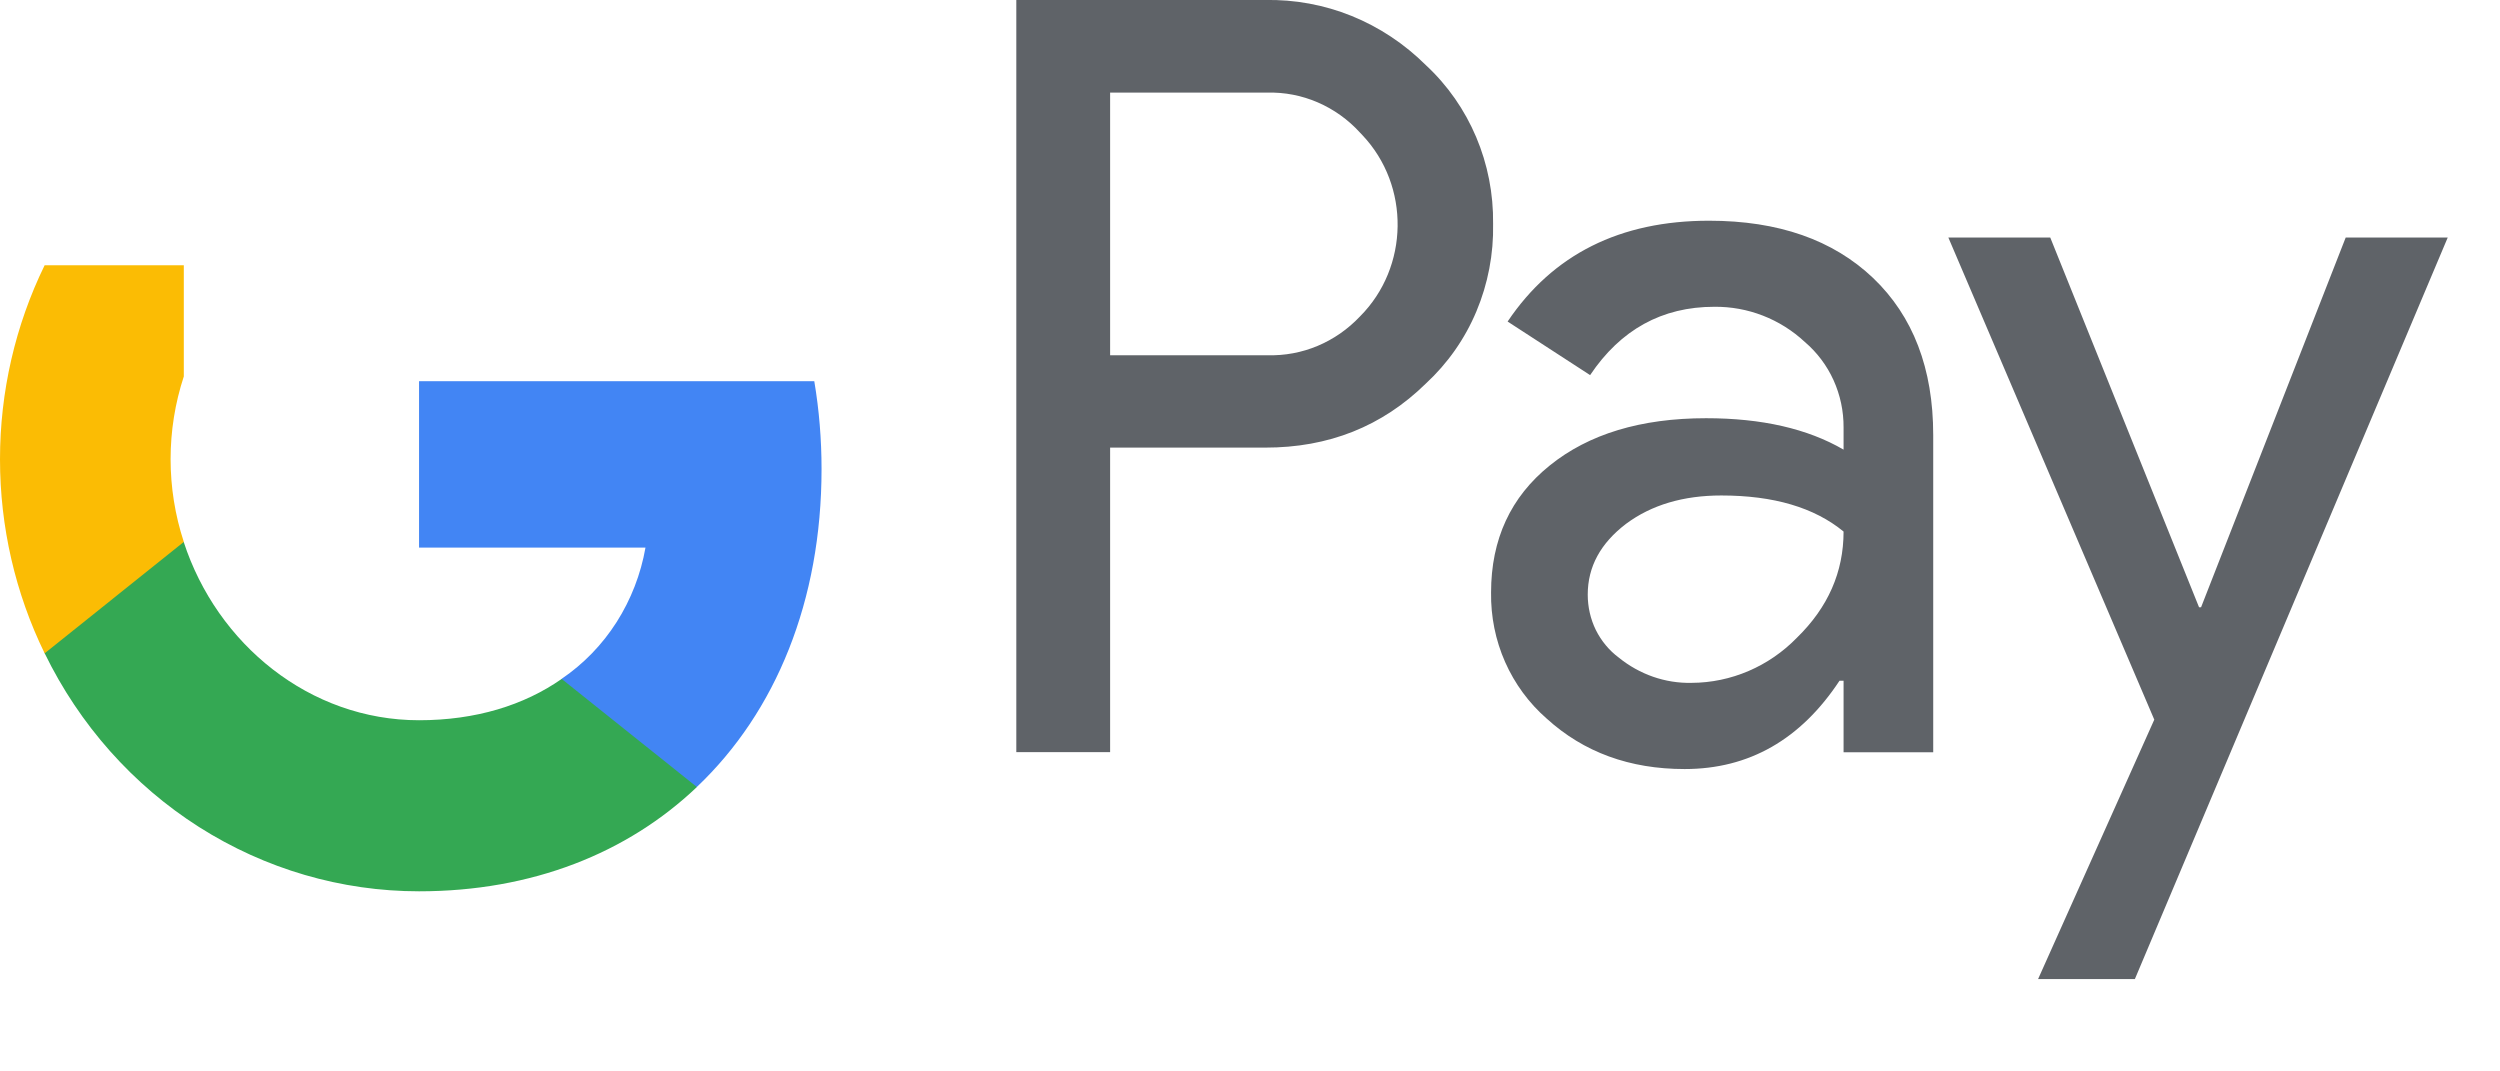
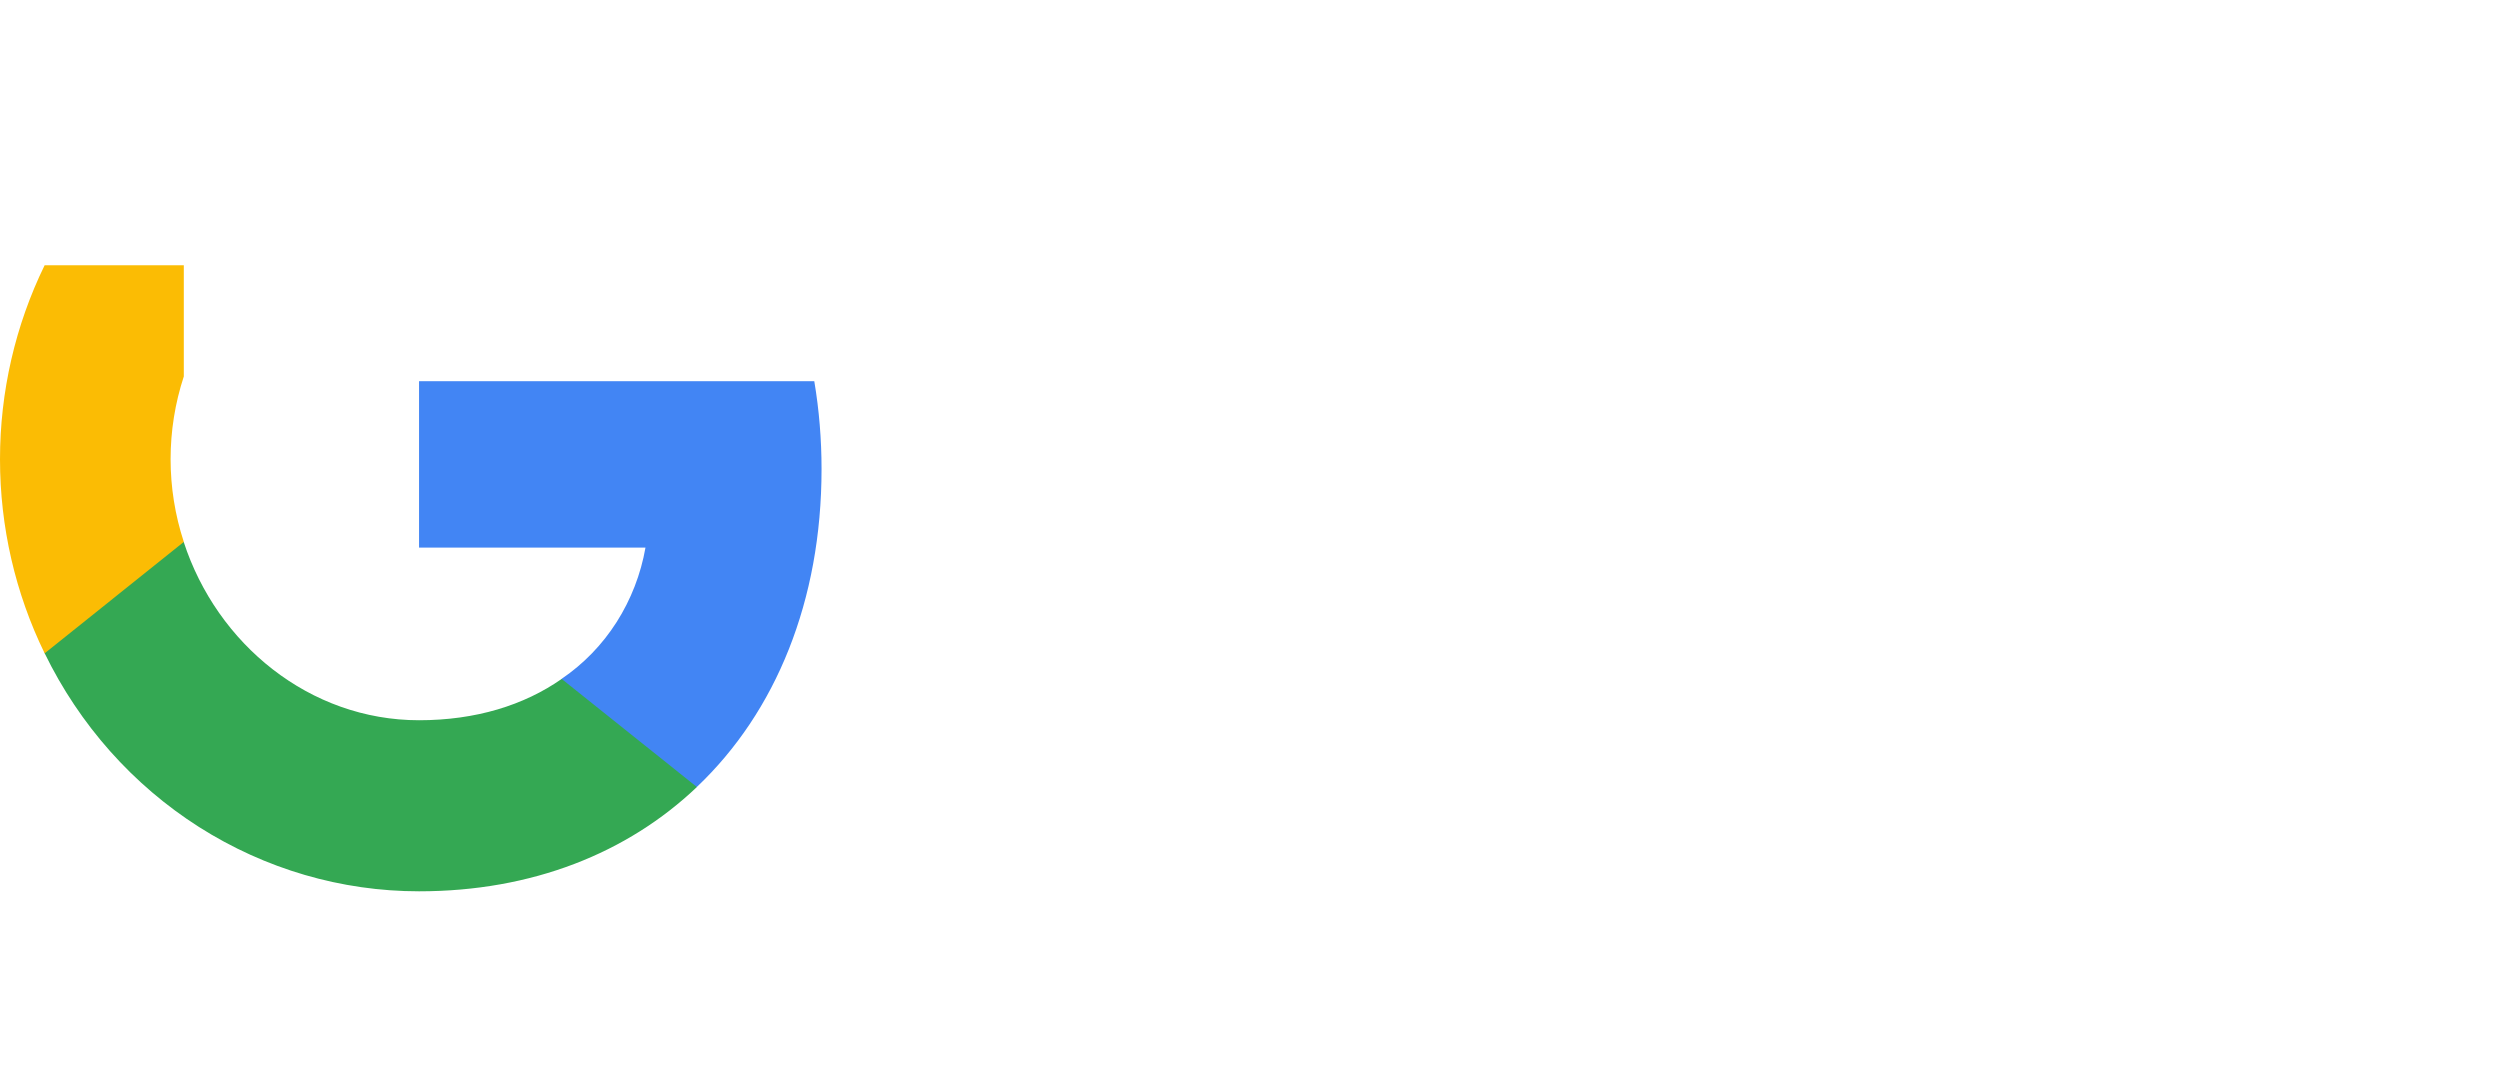
<svg xmlns="http://www.w3.org/2000/svg" fill="none" height="100%" overflow="visible" preserveAspectRatio="none" style="display: block;" viewBox="0 0 21 9" width="100%">
  <g id="Group 3">
-     <path d="M9.325 3.76V6.318H8.537V0H10.625C10.874 -0.005 11.122 0.04 11.354 0.134C11.586 0.228 11.798 0.369 11.977 0.547C12.344 0.887 12.549 1.373 12.542 1.881C12.547 2.133 12.499 2.384 12.402 2.615C12.305 2.847 12.159 3.054 11.977 3.222C11.611 3.581 11.161 3.761 10.625 3.76H9.325ZM9.325 0.778V2.984H10.645C10.938 2.993 11.219 2.875 11.424 2.658C11.837 2.244 11.847 1.561 11.444 1.135L11.424 1.114C11.324 1.004 11.203 0.918 11.069 0.86C10.935 0.802 10.79 0.774 10.645 0.778H9.325ZM14.356 1.854C14.939 1.854 15.397 2.015 15.734 2.335C16.07 2.656 16.239 3.096 16.239 3.654V6.319H15.486V5.718H15.452C15.126 6.212 14.692 6.46 14.151 6.46C13.689 6.46 13.303 6.319 12.992 6.036C12.843 5.906 12.724 5.744 12.643 5.561C12.562 5.378 12.522 5.178 12.525 4.977C12.525 4.53 12.69 4.174 13.018 3.91C13.345 3.646 13.783 3.513 14.331 3.513C14.799 3.513 15.184 3.601 15.486 3.777V3.591C15.487 3.454 15.458 3.318 15.402 3.194C15.346 3.07 15.263 2.96 15.161 2.873C14.953 2.679 14.681 2.574 14.4 2.577C13.961 2.577 13.613 2.769 13.357 3.151L12.664 2.701C13.044 2.136 13.609 1.854 14.356 1.854ZM13.337 4.995C13.337 5.098 13.36 5.2 13.405 5.292C13.451 5.384 13.517 5.464 13.598 5.524C13.772 5.665 13.988 5.741 14.209 5.736C14.541 5.735 14.86 5.598 15.095 5.356C15.355 5.102 15.486 4.806 15.486 4.465C15.24 4.263 14.899 4.162 14.459 4.162C14.14 4.162 13.873 4.241 13.659 4.4C13.445 4.563 13.337 4.76 13.337 4.995ZM20.561 1.995L17.933 8.224H17.12L18.096 6.045L16.366 1.995H17.222L18.472 5.101H18.489L19.704 1.995H20.561Z" fill="#5F6368" id="Vector" />
    <path d="M6.901 3.94C6.901 3.692 6.881 3.446 6.84 3.202H3.52V4.6H5.422C5.383 4.823 5.3 5.036 5.18 5.225C5.059 5.415 4.902 5.577 4.718 5.702V6.61H5.854C6.518 5.98 6.901 5.045 6.901 3.94Z" fill="#4285F4" id="Vector_2" />
    <path d="M3.52 7.487C4.47 7.487 5.27 7.166 5.854 6.611L4.718 5.703C4.402 5.924 3.996 6.05 3.52 6.05C2.602 6.05 1.823 5.412 1.543 4.552H0.375V5.487C0.668 6.089 1.117 6.594 1.672 6.947C2.228 7.3 2.867 7.487 3.52 7.487Z" fill="#34A853" id="Vector_3" />
    <path d="M1.544 4.552C1.396 4.101 1.396 3.613 1.544 3.162V2.228H0.375C0.128 2.734 0 3.292 0 3.858C0 4.424 0.128 4.982 0.375 5.488L1.544 4.552Z" fill="#FBBC04" id="Vector_4" />
  </g>
</svg>